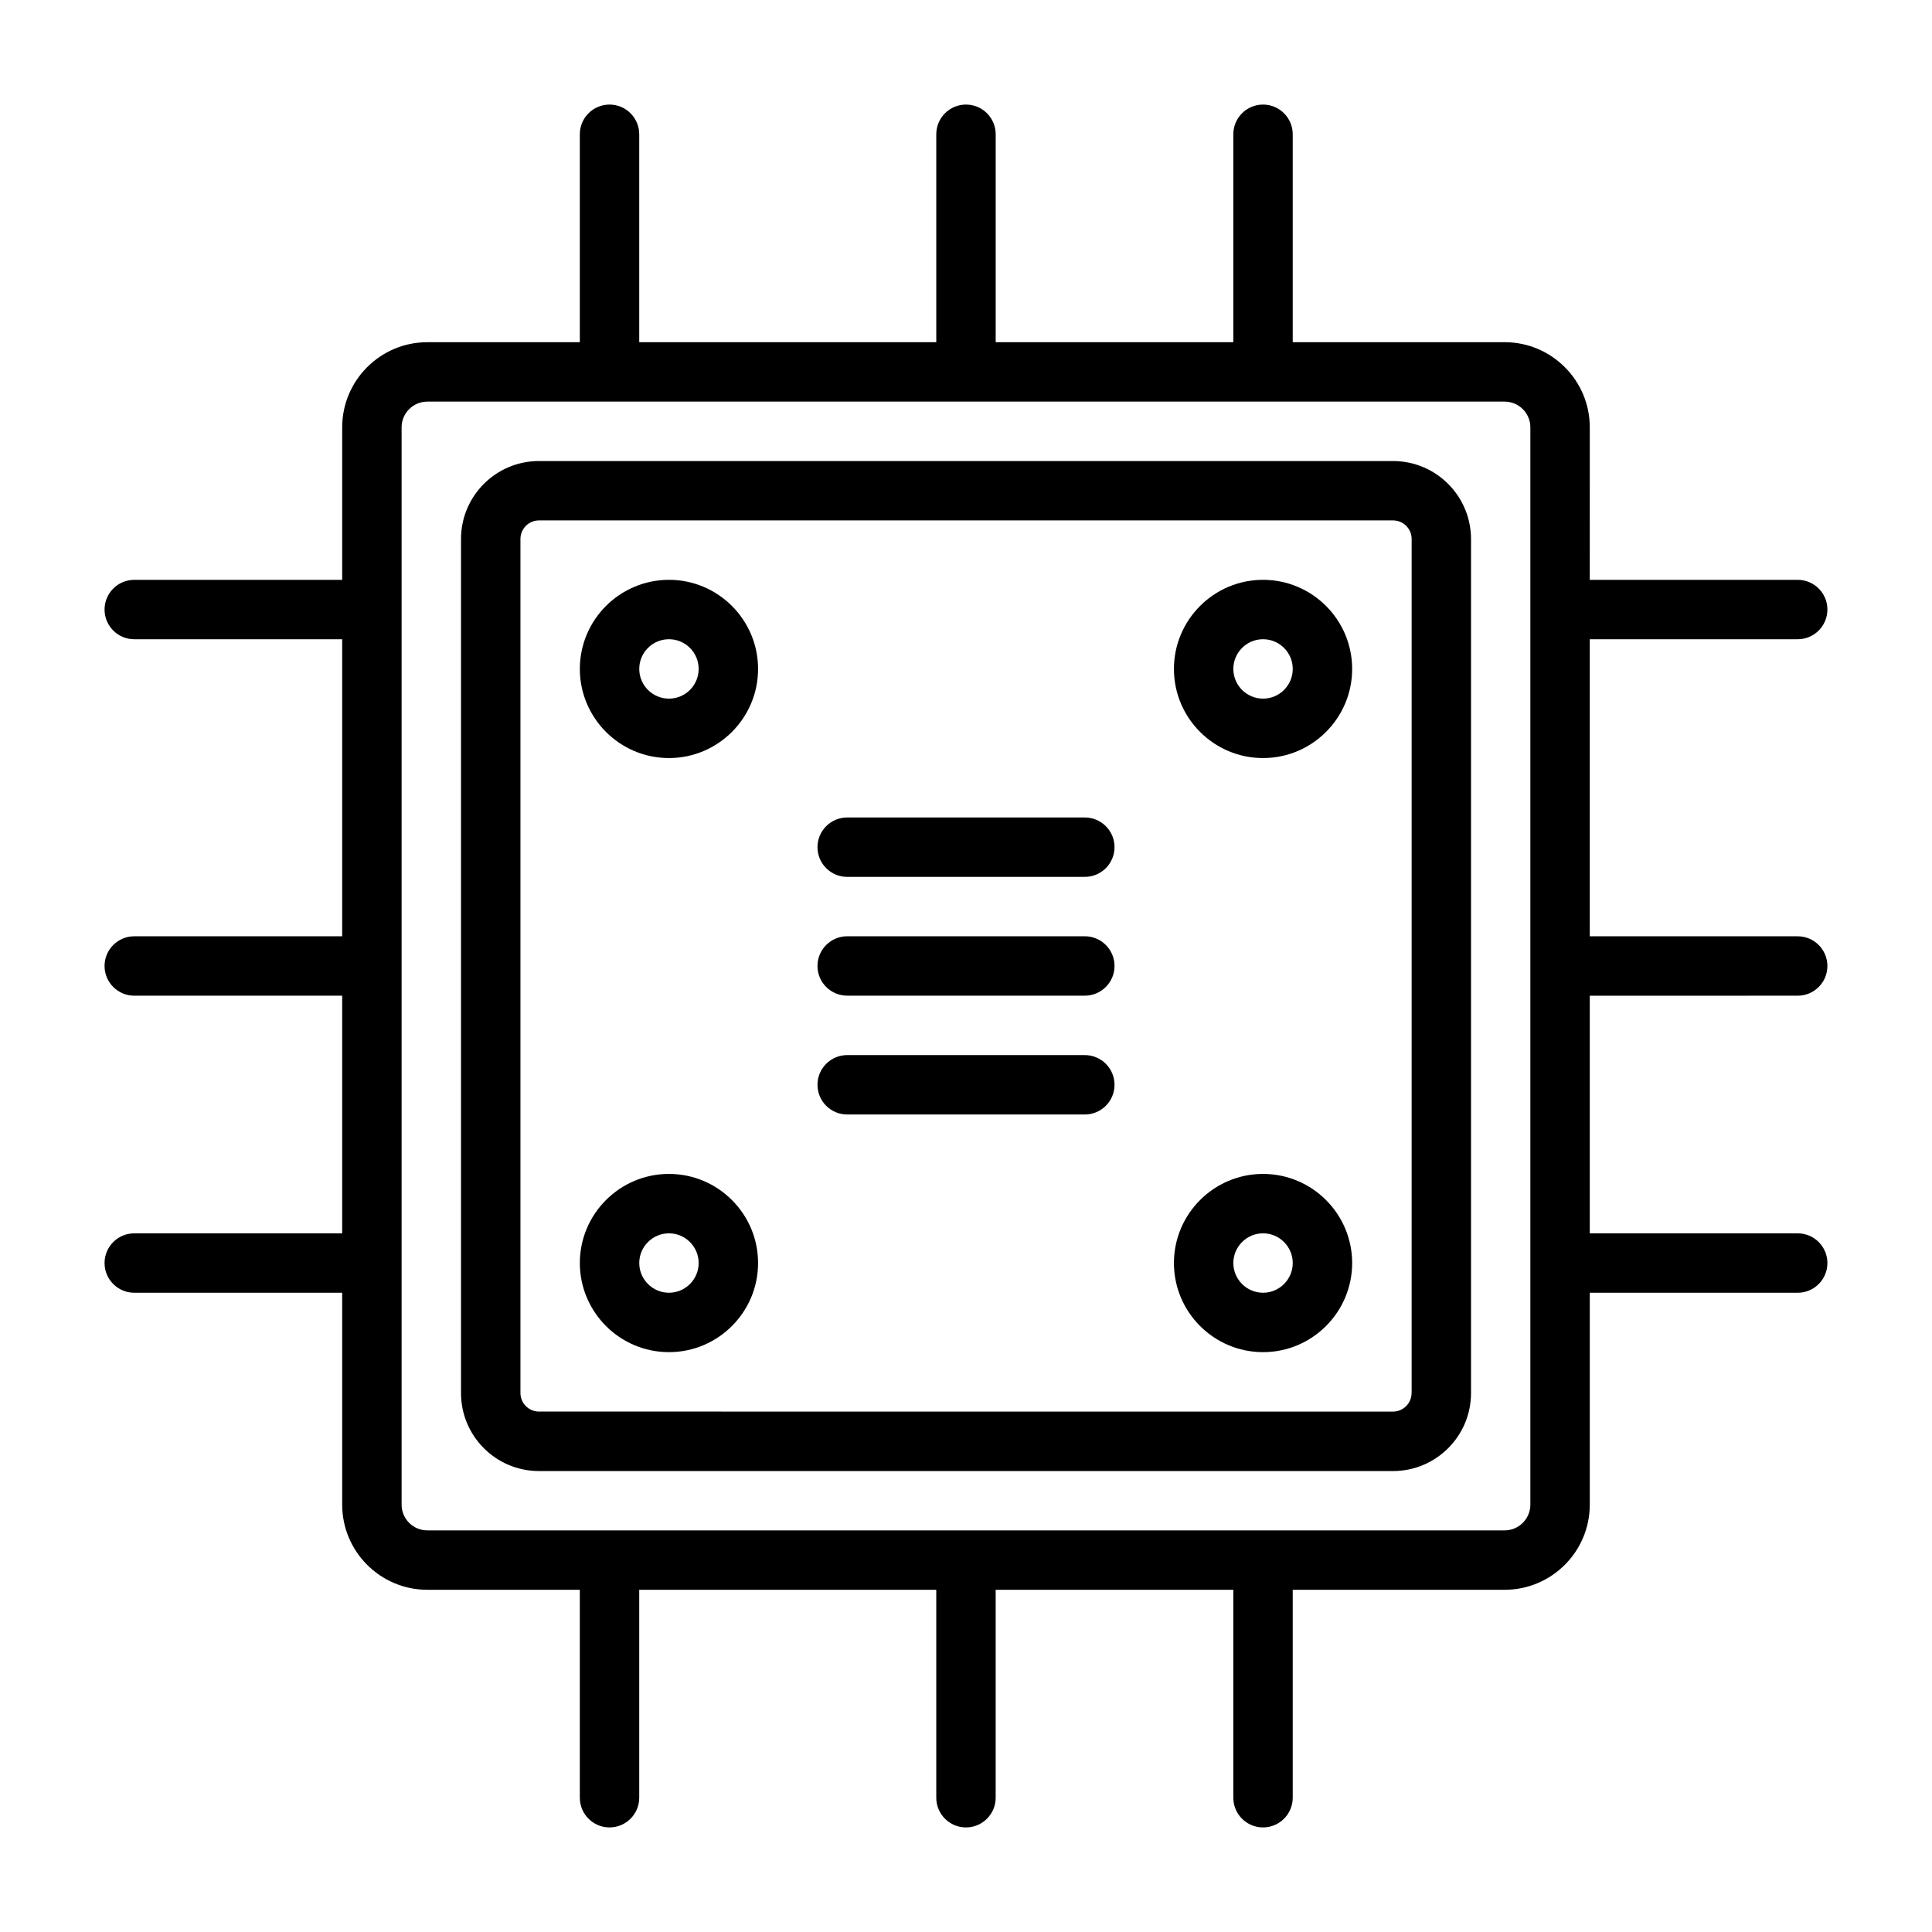
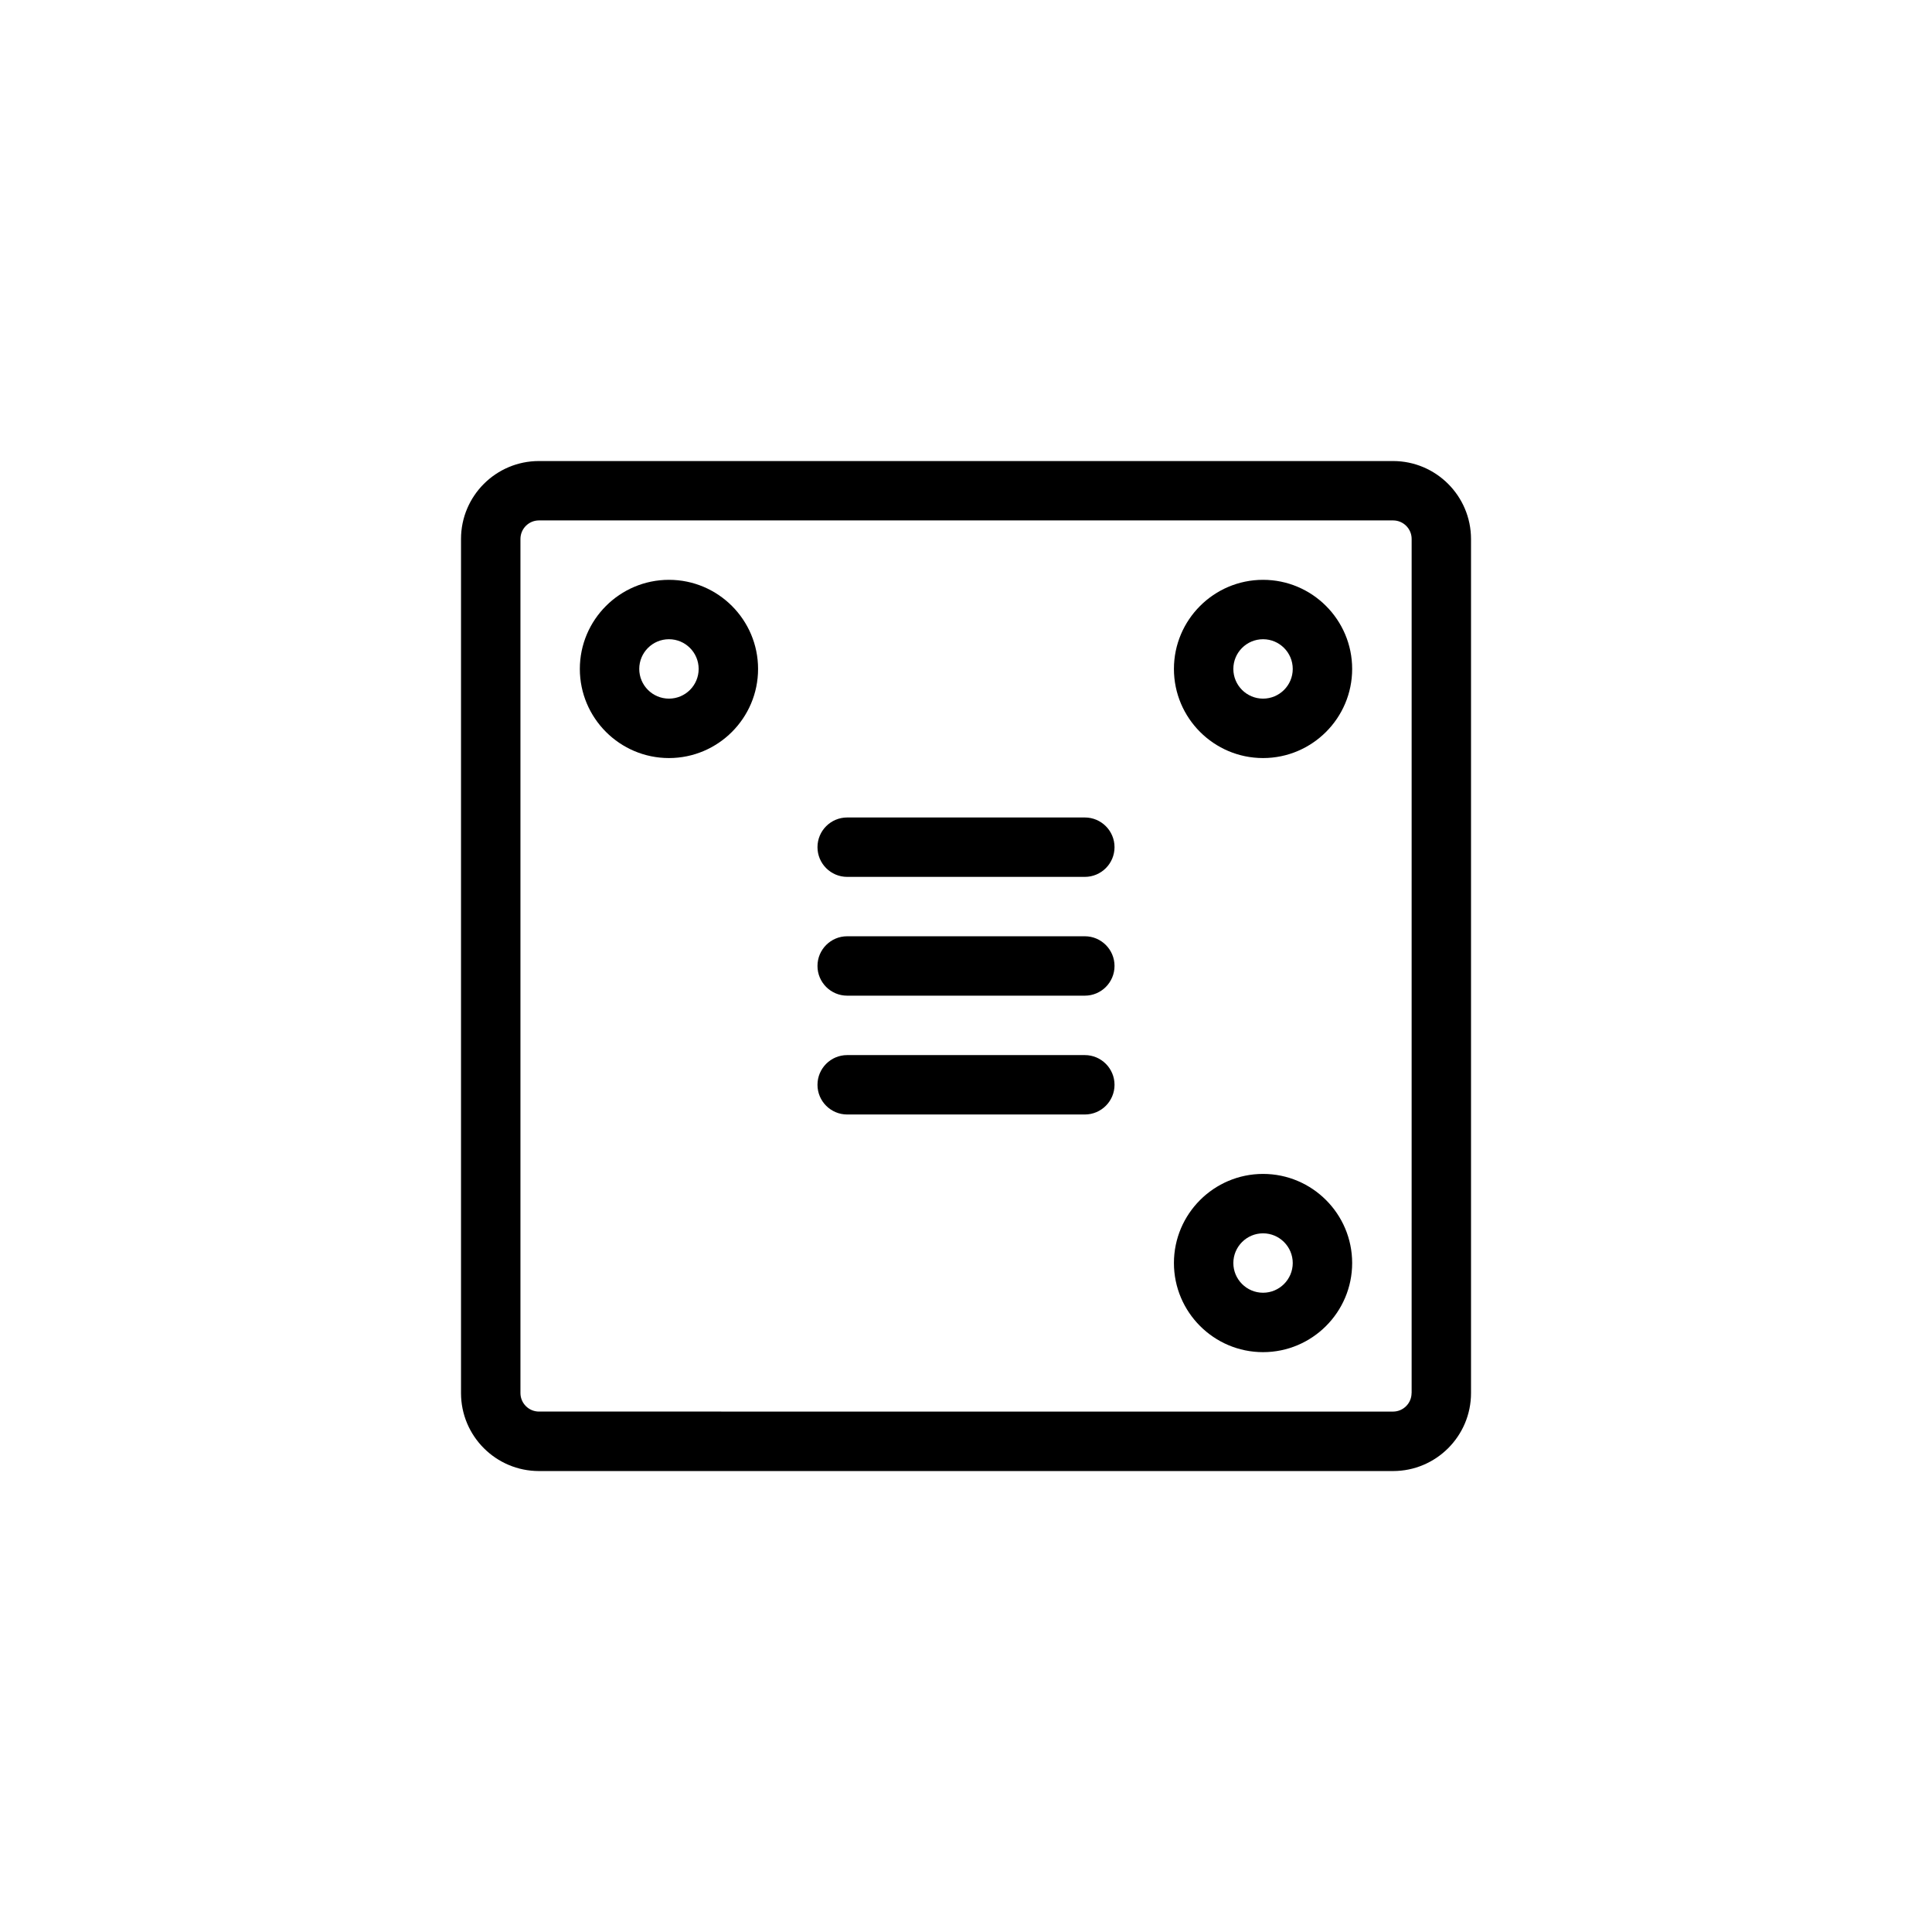
<svg xmlns="http://www.w3.org/2000/svg" fill="#000000" width="800px" height="800px" version="1.1" viewBox="144 144 512 512">
  <g>
-     <path d="m620.41 407.87c4.344 0 7.871-3.527 7.871-7.871s-3.527-7.871-7.871-7.871h-55.105v-78.719l55.105-0.004c4.344 0 7.871-3.527 7.871-7.871 0.004-4.348-3.523-7.871-7.871-7.871h-55.105l0.004-40.418c0-12.438-10.125-22.562-22.562-22.562l-56.16 0.004v-55.105c0-4.344-3.527-7.871-7.871-7.871s-7.871 3.527-7.871 7.871v55.105h-62.977v-55.105c0-4.344-3.527-7.871-7.871-7.871-4.348 0-7.875 3.527-7.875 7.871v55.105h-78.719v-55.105c0-4.344-3.527-7.871-7.871-7.871-4.348 0-7.871 3.527-7.871 7.871v55.105h-40.418c-12.438 0-22.559 10.121-22.559 22.559v40.418h-55.105c-4.344 0-7.871 3.527-7.871 7.871s3.527 7.871 7.871 7.871h55.105v78.719h-55.105c-4.344 0-7.871 3.527-7.871 7.871s3.527 7.871 7.871 7.871h55.105v62.977l-55.105 0.004c-4.344 0-7.871 3.527-7.871 7.871s3.527 7.871 7.871 7.871h55.105v56.16c0 12.438 10.125 22.562 22.562 22.562h40.414v55.102c0 4.344 3.527 7.871 7.871 7.871s7.871-3.527 7.871-7.871v-55.105h78.719v55.105c0 4.344 3.527 7.871 7.871 7.871s7.871-3.527 7.871-7.871v-55.105h62.977l0.004 55.105c0 4.344 3.527 7.871 7.871 7.871s7.871-3.527 7.871-7.871v-55.105h56.16c12.438 0 22.562-10.125 22.562-22.562v-56.156h55.102c4.344 0 7.871-3.527 7.871-7.871s-3.527-7.871-7.871-7.871h-55.105v-62.977zm-70.848 134.88c0 3.746-3.055 6.816-6.816 6.816h-285.5c-3.762 0-6.816-3.055-6.816-6.816v-285.5c0-3.762 3.055-6.816 6.816-6.816h285.5c3.762 0 6.816 3.055 6.816 6.816z" />
    <path d="m513.17 266.18h-226.34c-11.402 0-20.656 9.254-20.656 20.656v226.35c0 11.398 9.258 20.656 20.656 20.656h226.35c11.383 0 20.656-9.258 20.656-20.656v-226.35c-0.016-11.402-9.273-20.656-20.672-20.656zm4.91 246.99c0 2.707-2.203 4.914-4.914 4.914l-226.33-0.004c-2.711 0-4.914-2.203-4.914-4.91v-226.34c0-2.711 2.203-4.914 4.914-4.914h226.35c2.707 0 4.914 2.203 4.914 4.914l-0.004 226.34z" />
    <path d="m321.28 297.66c-13.02 0-23.617 10.598-23.617 23.617s10.598 23.617 23.617 23.617c13.02 0 23.617-10.598 23.617-23.617 0-13.023-10.598-23.617-23.617-23.617zm0 31.484c-4.344 0-7.871-3.527-7.871-7.871s3.527-7.871 7.871-7.871 7.871 3.527 7.871 7.871c0 4.348-3.523 7.871-7.871 7.871z" />
    <path d="m478.72 297.66c-13.02 0-23.617 10.598-23.617 23.617s10.598 23.617 23.617 23.617 23.617-10.598 23.617-23.617c0-13.023-10.598-23.617-23.617-23.617zm0 31.484c-4.344 0-7.871-3.527-7.871-7.871s3.527-7.871 7.871-7.871 7.871 3.527 7.871 7.871c0 4.348-3.527 7.871-7.871 7.871z" />
-     <path d="m321.28 455.1c-13.02 0-23.617 10.598-23.617 23.617s10.598 23.617 23.617 23.617c13.02 0 23.617-10.598 23.617-23.617s-10.598-23.617-23.617-23.617zm0 31.488c-4.344 0-7.871-3.543-7.871-7.871s3.527-7.871 7.871-7.871 7.871 3.543 7.871 7.871-3.523 7.871-7.871 7.871z" />
    <path d="m478.72 455.1c-13.02 0-23.617 10.598-23.617 23.617s10.598 23.617 23.617 23.617 23.617-10.598 23.617-23.617-10.598-23.617-23.617-23.617zm0 31.488c-4.344 0-7.871-3.543-7.871-7.871s3.527-7.871 7.871-7.871 7.871 3.543 7.871 7.871-3.527 7.871-7.871 7.871z" />
    <path d="m431.49 360.64h-62.977c-4.344 0-7.871 3.527-7.871 7.871s3.527 7.871 7.871 7.871h62.977c4.344 0 7.871-3.527 7.871-7.871s-3.527-7.871-7.871-7.871z" />
    <path d="m431.49 392.12h-62.977c-4.344 0-7.871 3.527-7.871 7.871s3.527 7.871 7.871 7.871h62.977c4.344 0 7.871-3.527 7.871-7.871s-3.527-7.871-7.871-7.871z" />
    <path d="m431.49 423.61h-62.977c-4.344 0-7.871 3.527-7.871 7.871s3.527 7.871 7.871 7.871h62.977c4.344 0 7.871-3.527 7.871-7.871s-3.527-7.871-7.871-7.871z" />
  </g>
</svg>